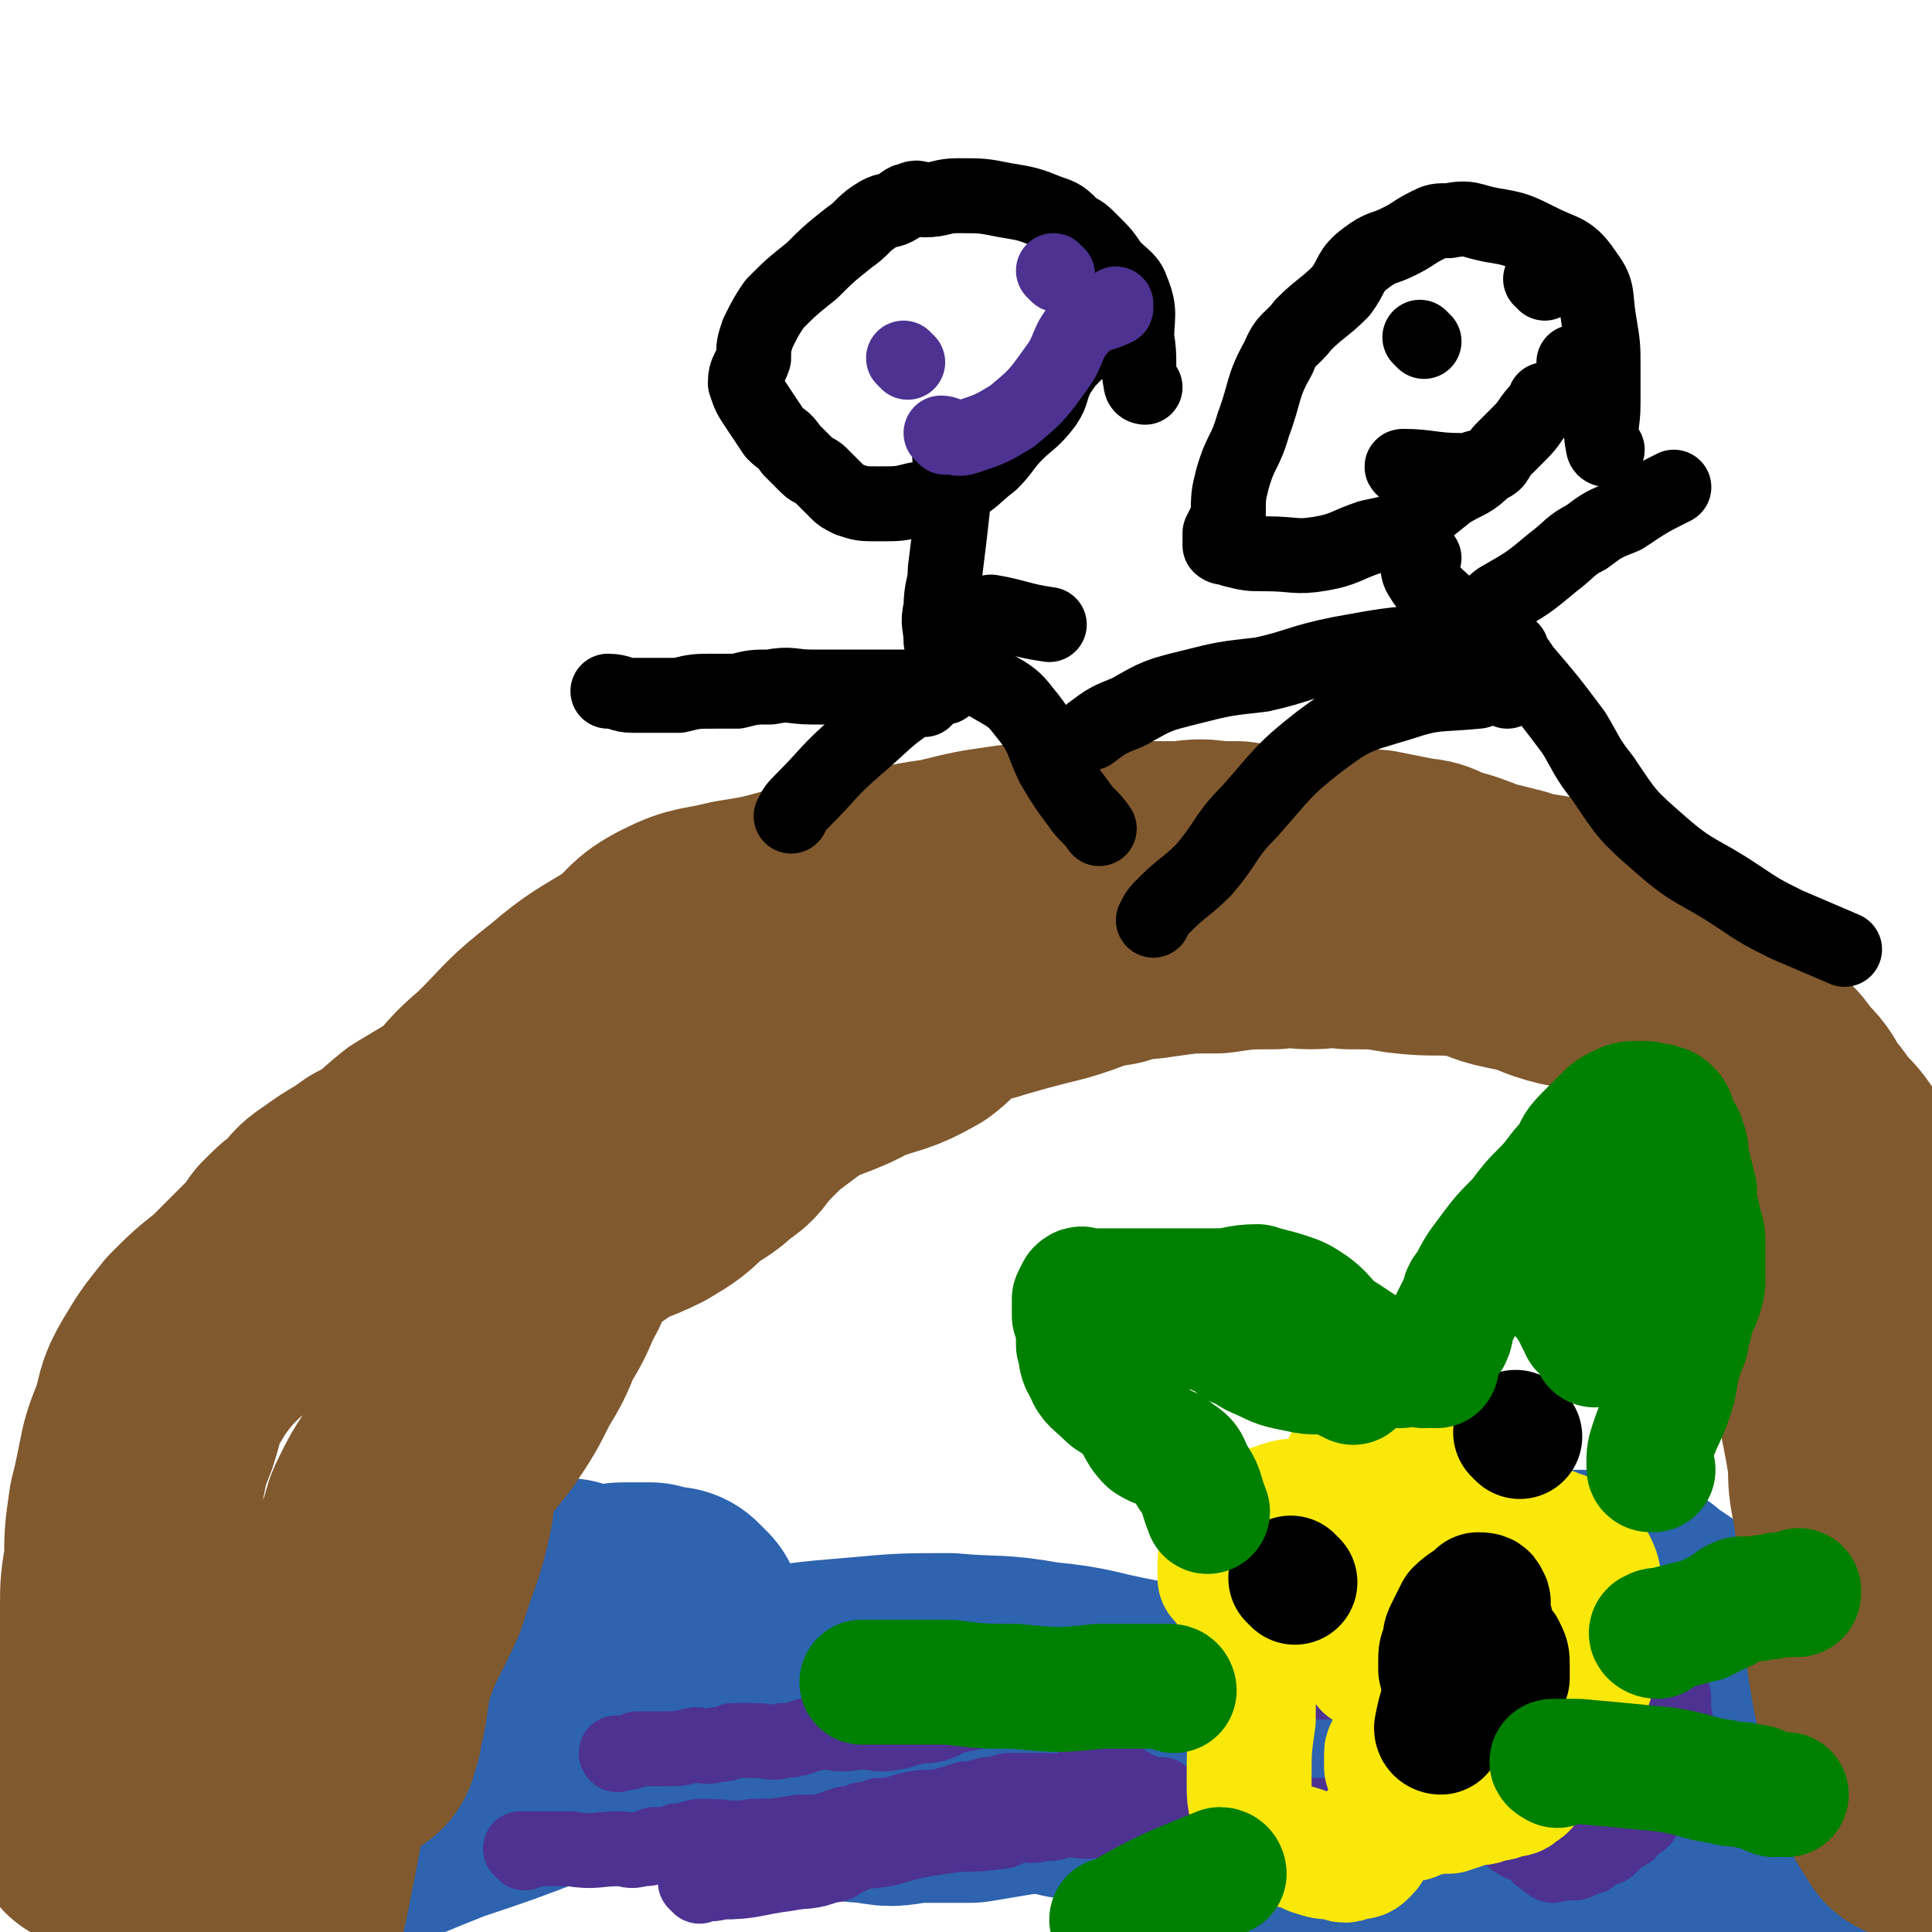
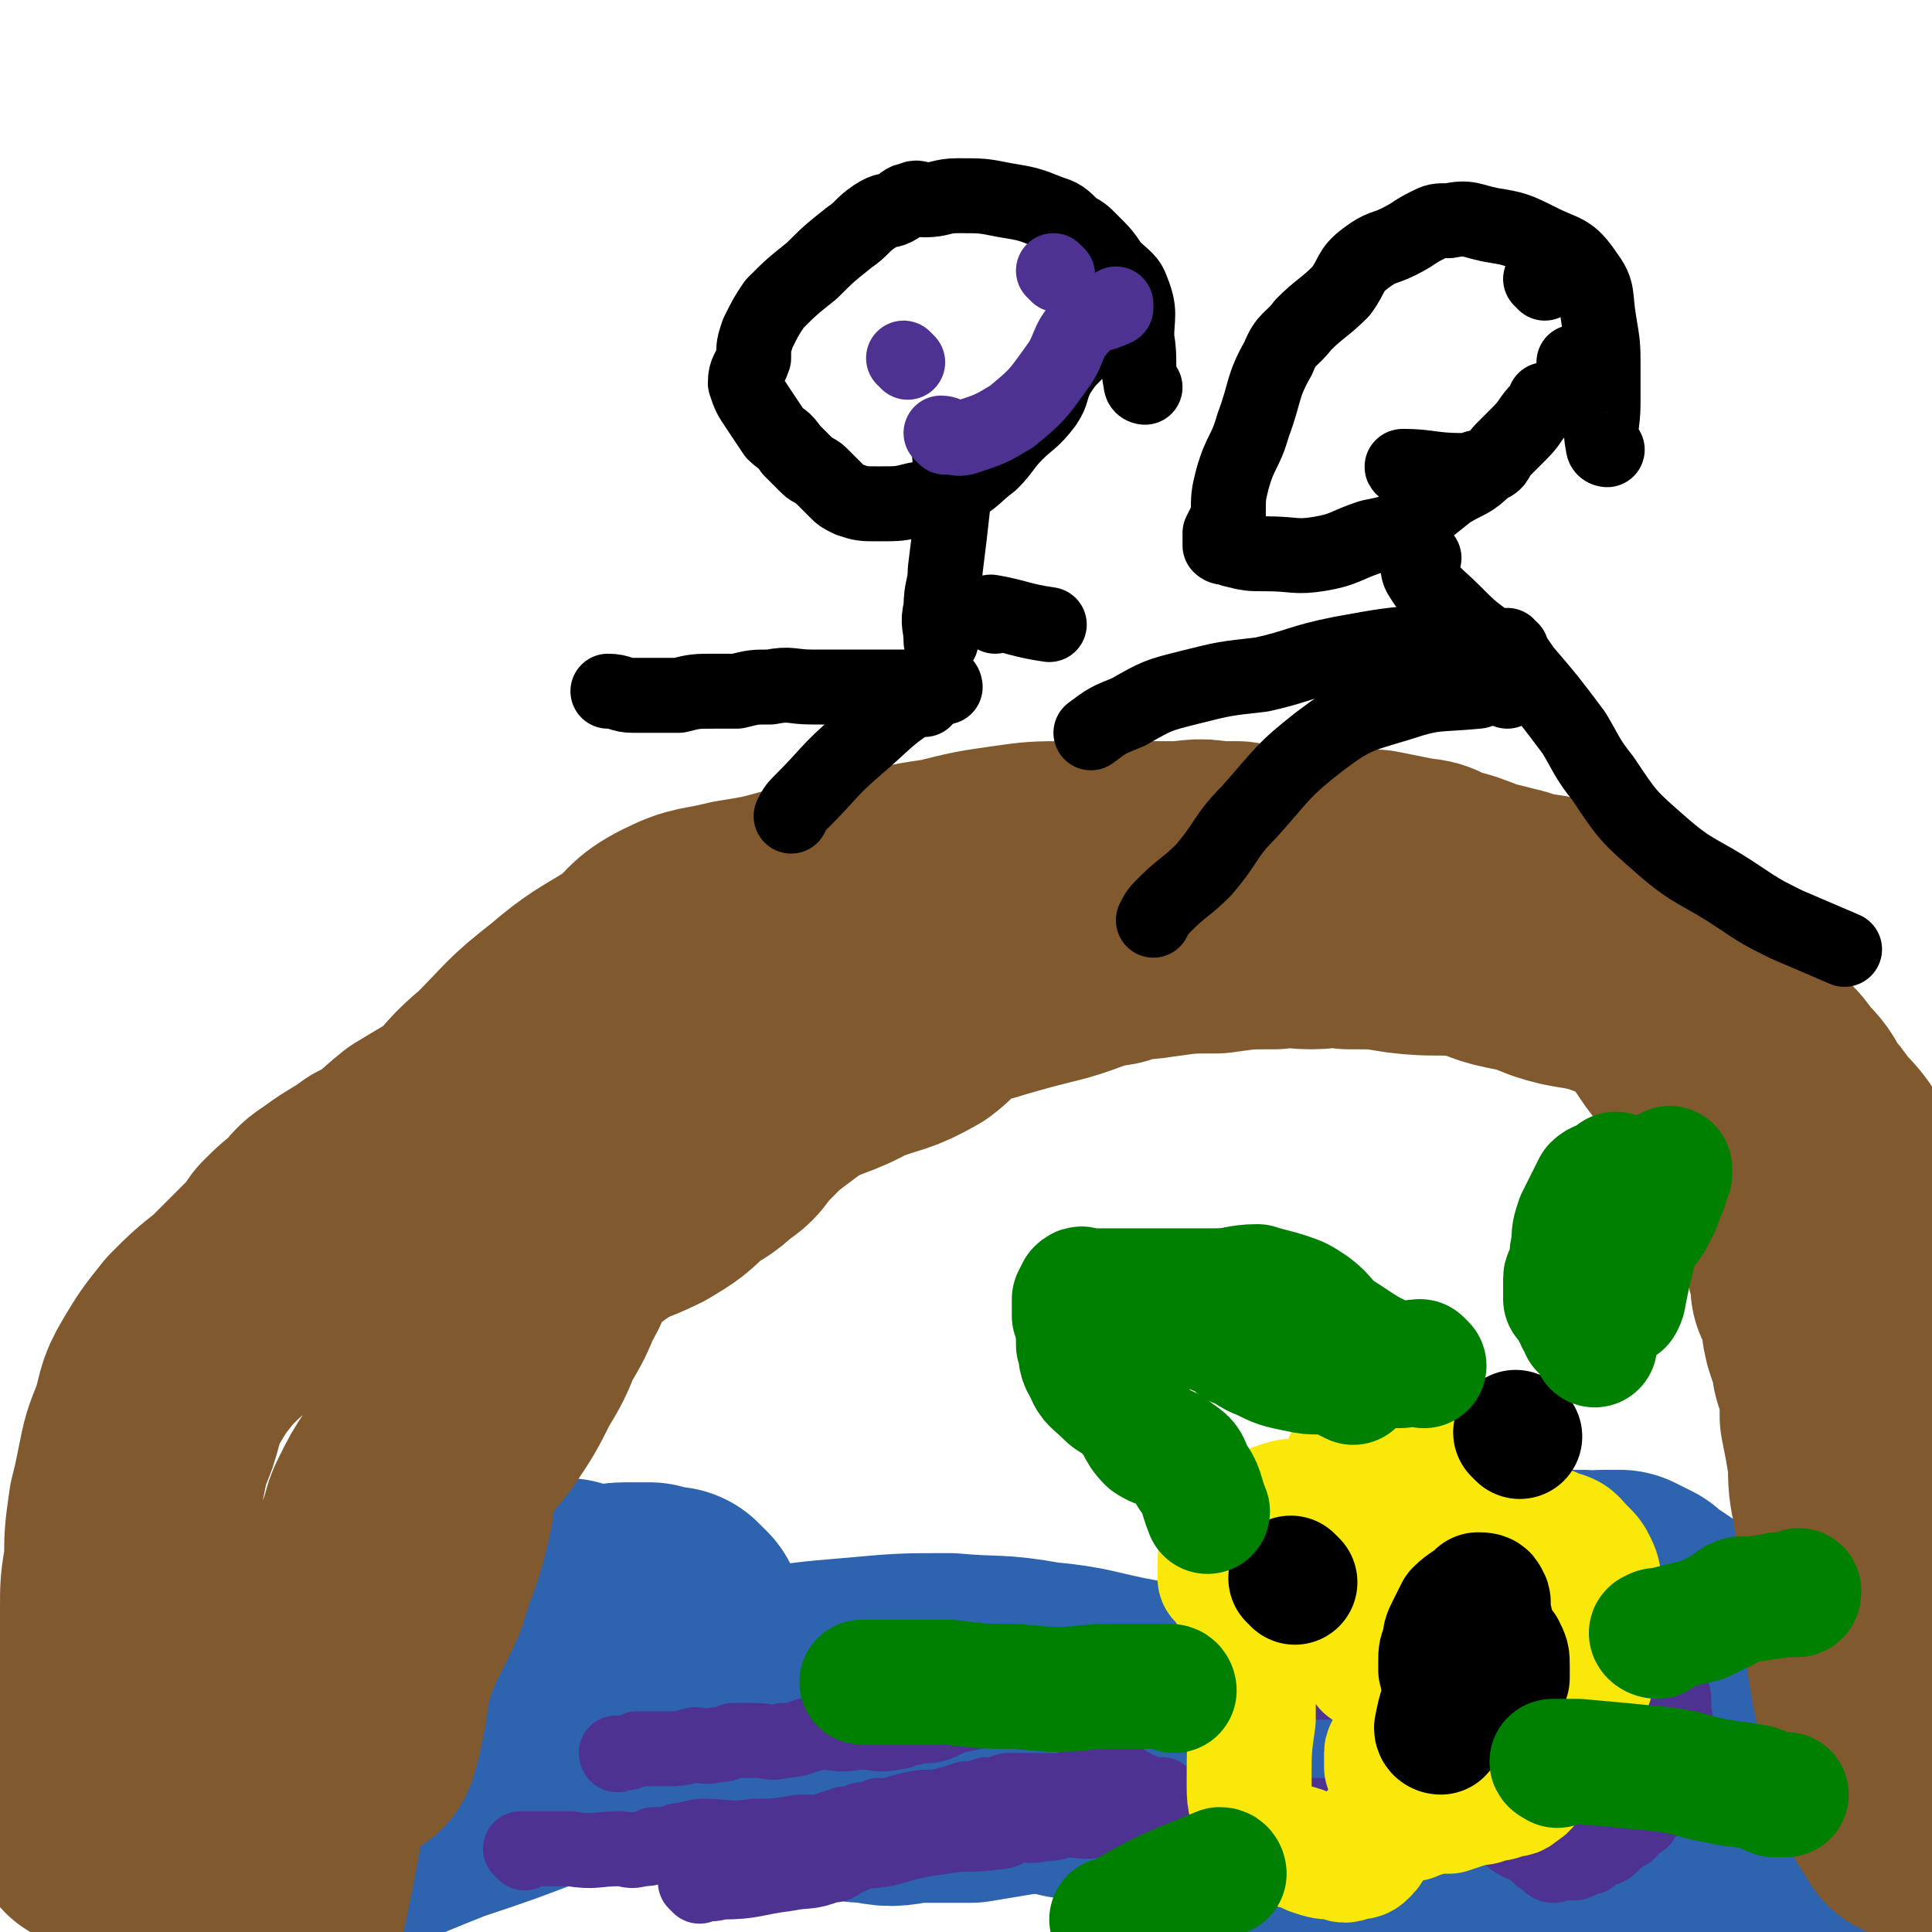
<svg xmlns="http://www.w3.org/2000/svg" viewBox="0 0 464 464" version="1.1">
  <g fill="none" stroke="#2D63AF" stroke-width="60" stroke-linecap="round" stroke-linejoin="round">
    <path d="M13,414c0,0 -1,-1 -1,-1 2,0 3,0 5,0 3,1 3,1 6,0 2,0 2,0 5,-1 3,-2 2,-3 5,-4 5,-3 5,-3 10,-6 7,-3 7,-3 14,-6 8,-3 8,-3 16,-6 4,-2 5,-1 9,-2 8,0 8,1 15,0 5,0 5,-1 10,-1 3,-1 3,0 7,-1 5,0 5,0 10,-1 6,0 6,0 12,0 3,1 3,1 7,2 4,0 4,-1 7,-1 3,0 3,0 6,0 1,1 1,1 3,1 1,1 1,0 2,0 1,1 1,1 2,2 2,4 2,4 4,7 1,2 2,2 3,5 1,3 1,3 3,6 2,4 2,5 5,7 4,3 5,2 9,4 5,3 5,3 9,5 3,1 3,1 7,3 3,1 3,1 6,1 5,1 5,1 10,0 7,0 7,0 14,0 6,-1 6,-1 12,-2 4,0 4,-1 9,-1 3,0 3,0 6,0 6,-1 6,0 12,-1 6,0 6,-1 12,-2 5,-1 5,0 9,-2 2,0 2,-1 4,-2 4,-2 4,-2 9,-4 5,-3 5,-2 10,-4 5,-2 5,-2 10,-4 4,-2 4,-2 9,-4 3,-1 3,-2 6,-4 4,-3 4,-3 8,-6 3,-2 4,-2 7,-3 4,-1 4,-1 7,-2 3,-1 3,-1 6,-2 4,0 4,-1 7,-1 2,0 2,0 4,0 2,1 2,0 5,0 2,0 2,0 4,0 2,1 2,1 4,2 2,2 2,2 4,3 3,2 3,2 6,5 3,4 3,4 7,7 5,4 5,4 10,8 4,4 4,3 9,7 2,2 2,3 4,6 1,1 1,1 2,2 2,1 3,1 4,3 2,1 1,2 3,4 2,2 3,2 5,5 1,2 1,3 3,5 1,2 1,2 2,4 0,1 0,2 1,3 0,0 0,0 0,0 0,1 1,2 0,2 -1,3 -2,3 -4,5 -1,2 -1,3 -3,3 -5,2 -5,1 -11,2 -7,1 -7,1 -15,2 -4,0 -4,-1 -8,-1 -4,-1 -4,-1 -8,-2 -7,0 -7,0 -14,-1 -8,-1 -8,-2 -15,-4 -5,-1 -5,-2 -9,-3 -5,-1 -5,0 -10,-1 -10,-2 -10,-3 -19,-5 -7,-2 -7,-1 -14,-3 -8,-2 -8,-2 -16,-4 -10,-3 -10,-3 -19,-5 -8,-1 -8,-1 -16,-3 -7,-1 -7,-2 -15,-3 -8,-2 -8,-1 -16,-3 -9,-1 -9,-1 -18,-2 -8,0 -8,0 -16,0 -8,1 -8,1 -16,1 -7,0 -7,0 -14,0 -8,1 -8,0 -17,0 -6,0 -6,0 -12,0 -4,0 -4,0 -9,0 -5,1 -5,1 -11,2 -6,0 -6,0 -12,1 -6,1 -6,1 -11,3 -5,1 -5,1 -10,2 -2,1 -2,1 -4,2 -3,2 -3,2 -6,3 -2,1 -3,1 -6,1 -3,1 -3,1 -7,1 -2,1 -2,1 -5,2 -4,0 -4,0 -7,0 -3,1 -4,1 -6,2 -2,0 -2,1 -4,2 -2,1 -2,1 -3,1 -2,1 -2,1 -3,2 -1,1 -1,1 -2,2 0,1 0,1 0,1 -1,1 -3,2 -2,1 4,0 6,-1 11,-2 9,-2 9,-1 18,-3 9,-2 9,-2 18,-5 9,-4 9,-4 19,-8 12,-4 12,-4 25,-9 13,-4 13,-5 27,-9 12,-4 12,-4 25,-7 11,-2 11,-2 23,-3 11,-1 11,-1 22,-1 11,1 11,0 22,2 11,1 11,2 22,4 10,2 11,1 21,3 9,2 8,3 17,5 10,3 10,1 20,3 8,2 8,2 15,5 4,1 4,2 8,3 4,1 4,1 8,1 4,1 4,1 8,2 1,0 1,-1 2,-1 2,1 2,1 4,2 3,0 3,-1 6,-1 2,0 2,0 4,0 1,1 1,2 2,2 3,1 3,0 6,0 4,1 3,2 7,3 3,1 4,1 7,1 3,1 3,1 6,2 2,0 3,0 5,-1 3,0 3,0 5,-1 2,0 2,0 4,-1 2,-1 2,-1 5,-1 1,-1 1,-1 3,-2 2,0 2,0 3,-1 3,-3 2,-4 5,-7 1,-2 1,-2 3,-4 1,-2 1,-2 2,-4 0,0 1,0 1,-1 1,-1 1,-1 2,-3 0,0 0,0 1,-1 " />
  </g>
  <g fill="none" stroke="#81592F" stroke-width="60" stroke-linecap="round" stroke-linejoin="round">
    <path d="M23,437c0,0 0,-1 -1,-1 0,0 0,3 1,2 2,-2 2,-4 4,-8 0,-2 -1,-2 0,-5 0,-3 1,-3 1,-6 0,-3 0,-3 0,-6 0,-5 0,-5 1,-10 0,-3 1,-3 1,-6 0,-3 0,-3 0,-6 0,-2 0,-2 0,-5 0,-5 0,-5 1,-11 0,-6 0,-6 1,-13 1,-4 1,-4 2,-9 1,-5 1,-5 3,-10 2,-6 1,-6 4,-11 3,-5 3,-5 7,-10 4,-4 4,-4 9,-8 4,-4 4,-4 8,-8 3,-3 3,-3 5,-6 3,-3 3,-3 6,-5 2,-3 2,-3 5,-5 4,-3 5,-3 9,-6 6,-3 6,-4 11,-8 5,-3 5,-3 10,-6 5,-5 4,-5 10,-10 8,-8 7,-8 16,-15 7,-6 8,-6 16,-11 5,-4 4,-5 10,-8 6,-3 6,-2 14,-4 6,-1 7,-1 14,-3 6,-1 6,-1 13,-2 4,-1 4,-1 9,-2 7,-2 7,-2 14,-3 8,-2 8,-2 15,-3 7,-1 7,-1 14,-1 6,-1 6,0 11,0 8,0 8,0 15,0 5,0 5,-1 10,0 3,0 3,0 5,0 4,1 5,0 9,1 5,0 5,1 10,1 7,1 7,0 14,0 5,1 5,1 10,2 3,0 3,1 6,2 4,1 4,1 9,3 4,1 4,1 8,2 5,2 5,1 9,2 4,2 4,2 7,3 3,1 3,1 5,3 3,2 3,2 6,4 2,2 2,2 4,4 3,1 3,1 6,3 3,2 3,2 6,4 3,3 4,2 6,4 5,4 5,5 9,10 3,2 3,2 5,5 3,3 3,3 5,7 2,2 2,2 4,5 3,3 3,3 5,6 2,3 1,3 3,6 2,3 2,3 4,6 2,3 1,3 2,6 2,4 2,4 3,7 2,5 1,5 3,10 1,4 1,4 2,8 1,2 0,2 1,4 1,3 2,3 3,5 2,3 2,3 3,6 1,1 1,1 1,3 1,4 1,4 2,8 0,5 0,5 0,10 0,4 0,4 -1,7 0,3 0,3 0,7 0,2 0,2 0,5 0,3 0,3 -1,5 0,3 0,3 0,6 0,3 0,3 0,5 0,4 0,4 0,7 0,2 0,2 0,3 0,3 -1,3 -1,7 0,4 0,4 0,8 0,3 -1,3 -1,6 0,0 0,0 0,0 0,1 0,1 0,2 0,1 -1,1 -1,2 0,1 0,1 0,2 0,1 0,1 -1,2 0,1 -1,1 -1,2 0,1 0,3 0,2 -2,-3 -3,-4 -5,-9 -2,-7 -1,-7 -2,-14 -2,-6 -2,-6 -3,-12 -1,-6 -1,-6 -1,-11 -1,-7 -1,-7 -2,-15 0,-7 0,-7 -1,-14 -1,-5 -1,-5 -1,-10 -1,-6 -1,-6 -2,-11 0,-5 0,-5 -1,-10 -1,-2 -1,-2 -1,-4 -1,-3 -1,-3 -2,-6 -1,-4 0,-4 -1,-7 -1,-2 -1,-2 -2,-4 0,-3 0,-3 -1,-6 -1,-3 0,-3 -1,-5 -2,-7 -2,-7 -4,-13 -2,-5 -1,-5 -4,-10 -2,-3 -3,-2 -5,-5 -3,-4 -2,-4 -5,-8 -3,-4 -3,-3 -6,-7 -2,-3 -2,-3 -5,-7 -2,-3 -2,-3 -5,-7 -2,-2 -1,-3 -4,-4 -5,-3 -5,-2 -10,-4 -7,-2 -7,-1 -13,-3 -5,-2 -5,-2 -10,-3 -5,-1 -5,-2 -10,-3 -8,-1 -8,0 -16,-1 -6,-1 -6,-1 -13,-1 -5,-1 -5,0 -9,0 -5,0 -5,-1 -9,0 -7,0 -7,0 -14,1 -7,0 -7,0 -14,1 -6,1 -6,0 -11,2 -7,1 -7,2 -14,4 -8,2 -8,2 -15,4 -6,2 -6,1 -11,4 -4,2 -3,3 -7,6 -7,4 -7,3 -15,6 -7,4 -8,3 -15,7 -4,3 -4,3 -8,6 -3,3 -3,3 -6,6 -2,3 -2,3 -5,5 -3,3 -4,3 -7,5 -4,4 -4,4 -9,7 -6,3 -6,2 -12,6 -4,3 -5,3 -8,7 -4,4 -2,5 -5,9 -2,5 -2,5 -5,10 -2,5 -2,5 -5,10 -3,6 -3,6 -7,12 -4,5 -4,5 -8,9 -3,4 -4,3 -7,7 -2,3 -2,3 -4,7 -1,2 -1,2 -2,6 -1,2 -1,3 -2,5 -1,5 -1,5 -3,10 -1,4 -2,3 -3,7 -1,3 -1,4 -2,7 -1,4 -1,3 -2,7 -1,3 -1,3 -2,5 -1,4 -1,4 -2,8 -1,3 -1,3 -2,6 0,3 0,3 -1,5 0,3 -1,3 -1,6 -1,6 -1,6 -2,11 -1,5 -1,5 -2,10 -1,3 -1,3 -1,6 -1,4 -1,4 -2,7 -1,4 -2,4 -3,9 -2,4 -1,5 -3,9 -1,2 -1,2 -2,4 " />
    <path d="M103,357c0,0 -1,-1 -1,-1 0,2 1,3 1,5 -2,10 -3,10 -6,20 -4,9 -5,9 -8,18 -2,7 -1,7 -3,15 0,2 -1,2 -1,4 " />
  </g>
  <g fill="none" stroke="#000000" stroke-width="18" stroke-linecap="round" stroke-linejoin="round">
    <path d="M229,108c0,0 -1,-1 -1,-1 0,6 1,7 1,13 -1,9 -1,9 -2,17 0,4 -1,4 -1,9 -1,4 0,4 0,8 " />
-     <path d="M234,163c0,0 -1,-1 -1,-1 1,0 3,0 4,2 5,3 6,3 9,7 5,6 4,7 7,13 3,5 3,5 6,9 2,3 3,3 5,6 0,0 0,0 0,0 " />
    <path d="M222,168c0,0 0,-1 -1,-1 -8,5 -8,6 -15,12 -7,6 -7,7 -13,13 -2,2 -2,2 -3,4 " />
    <path d="M275,93c0,0 -1,0 -1,-1 -1,-5 0,-5 -1,-11 0,-5 1,-6 -1,-11 -1,-3 -2,-3 -5,-6 -2,-3 -2,-3 -5,-6 -2,-2 -2,-2 -4,-3 -3,-3 -3,-3 -6,-4 -5,-2 -5,-2 -11,-3 -5,-1 -5,-1 -11,-1 -4,0 -4,1 -8,1 -1,0 -2,-1 -3,0 -2,0 -2,1 -4,2 -2,1 -2,0 -5,2 -3,2 -3,3 -6,5 -5,4 -5,4 -9,8 -5,4 -5,4 -9,8 -2,3 -2,3 -4,7 -1,3 -1,3 -1,6 -1,3 -2,3 -2,6 1,3 1,3 3,6 2,3 2,3 4,6 2,2 2,1 4,4 2,2 2,2 4,4 1,1 2,1 3,2 2,2 2,2 4,4 1,1 1,1 3,2 3,1 3,1 7,1 5,0 5,0 9,-1 5,-1 5,0 10,-3 4,-2 4,-3 8,-6 3,-3 3,-4 6,-7 3,-3 4,-3 7,-7 2,-3 1,-3 3,-7 2,-3 2,-3 4,-5 2,-2 2,-2 3,-4 2,-2 2,-2 4,-3 2,-3 2,-3 3,-6 0,0 0,0 0,0 " />
  </g>
  <g fill="none" stroke="#4D3292" stroke-width="18" stroke-linecap="round" stroke-linejoin="round">
    <path d="M254,66c0,0 -1,-1 -1,-1 " />
    <path d="M218,87c0,0 -1,-1 -1,-1 " />
    <path d="M227,105c0,0 -1,-1 -1,-1 2,0 3,2 6,1 6,-2 6,-2 11,-5 6,-5 6,-5 11,-12 3,-4 2,-6 6,-10 3,-3 4,-2 8,-4 0,-1 0,-1 0,-1 " />
  </g>
  <g fill="none" stroke="#000000" stroke-width="18" stroke-linecap="round" stroke-linejoin="round">
    <path d="M239,148c0,0 -2,-1 -1,-1 6,1 7,2 14,3 " />
    <path d="M227,165c0,0 0,-1 -1,-1 -4,0 -5,1 -9,1 -7,0 -7,0 -14,0 -4,0 -4,0 -8,0 -5,0 -5,-1 -10,0 -4,0 -4,0 -8,1 -2,0 -2,0 -5,0 -5,0 -5,0 -9,1 -5,0 -5,0 -11,0 -3,0 -3,-1 -6,-1 " />
    <path d="M386,108c0,0 -1,0 -1,-1 -1,-5 0,-5 0,-10 0,-4 0,-4 0,-9 0,-5 0,-5 -1,-11 -1,-6 0,-7 -3,-11 -4,-6 -5,-5 -11,-8 -6,-3 -6,-3 -12,-4 -5,-1 -5,-2 -10,-1 -3,0 -3,0 -5,1 -4,2 -3,2 -7,4 -4,2 -4,1 -8,4 -4,3 -3,4 -6,8 -4,4 -5,4 -9,8 -3,4 -4,3 -6,8 -4,7 -3,8 -6,16 -2,7 -3,6 -5,13 -1,4 -1,4 -1,9 -1,2 -1,2 -2,4 0,1 0,2 0,3 1,1 2,0 3,1 4,1 4,1 8,1 7,0 7,1 13,0 6,-1 6,-2 12,-4 5,-1 5,-1 9,-3 5,-4 5,-4 10,-8 5,-3 5,-2 9,-6 3,-1 2,-2 4,-4 2,-2 2,-2 4,-4 3,-3 2,-3 5,-6 1,-1 1,-1 1,-2 " />
    <path d="M379,88c0,0 -1,-1 -1,-1 " />
-     <path d="M342,82c0,0 -1,-1 -1,-1 " />
    <path d="M338,113c0,0 -2,-1 -1,-1 6,0 7,1 14,1 3,0 3,-1 6,-1 " />
    <path d="M342,134c0,0 -1,-1 -1,-1 0,2 -1,3 0,5 3,5 4,5 8,9 4,4 4,4 8,7 " />
-     <path d="M349,154c0,0 -2,0 -1,-1 5,-4 6,-4 12,-9 7,-4 7,-4 13,-9 4,-3 4,-4 8,-6 4,-3 4,-3 9,-5 6,-4 6,-4 12,-7 " />
    <path d="M350,154c0,0 -1,-1 -1,-1 -2,0 -3,0 -5,1 -11,1 -11,1 -22,3 -10,2 -10,3 -19,5 -9,1 -9,1 -17,3 -8,2 -8,2 -15,6 -5,2 -5,2 -9,5 " />
    <path d="M363,156c0,0 -2,-1 -1,-1 1,2 2,3 4,6 6,7 6,7 12,15 3,5 3,6 7,11 6,9 6,9 14,16 8,7 9,6 18,12 6,4 6,4 12,7 7,3 7,3 14,6 0,0 0,0 0,0 " />
    <path d="M362,166c0,0 -1,-1 -1,-1 -3,0 -3,0 -6,1 -10,1 -10,0 -19,3 -10,3 -11,3 -19,9 -9,7 -9,8 -17,17 -6,6 -5,7 -11,14 -4,4 -5,4 -9,8 -2,2 -2,2 -3,4 " />
    <path d="M371,68c0,0 -1,-1 -1,-1 " />
  </g>
  <g fill="none" stroke="#4D3292" stroke-width="18" stroke-linecap="round" stroke-linejoin="round">
    <path d="M126,445c0,0 -1,-1 -1,-1 5,0 6,0 12,0 6,1 6,0 12,0 2,0 2,1 5,0 2,0 2,0 3,-1 3,0 3,0 6,-1 3,0 3,-1 6,-1 6,0 6,1 12,0 5,0 5,0 11,-1 2,0 2,0 5,0 3,-1 3,-1 6,-2 2,0 2,0 4,-1 2,0 2,0 4,-1 3,0 3,0 6,-1 4,-1 4,-1 8,-1 4,-1 4,-1 7,-2 2,0 2,0 5,-1 2,0 2,0 5,-1 1,0 1,0 3,0 2,0 2,0 4,0 1,0 1,0 1,0 1,0 1,0 2,0 2,0 2,1 3,0 2,0 2,0 3,-1 4,0 4,0 7,-1 1,0 1,-1 2,-1 1,0 1,0 2,0 1,1 1,1 1,1 1,1 1,1 2,1 1,1 1,1 2,1 2,1 2,1 3,1 1,1 1,0 2,0 " />
    <path d="M168,453c0,0 -1,-1 -1,-1 2,0 3,1 6,0 8,0 8,-1 16,-2 5,-1 5,0 10,-2 3,0 2,-1 5,-2 4,-2 4,-1 9,-2 7,-2 7,-2 14,-3 6,-1 6,0 12,-1 3,0 3,-1 5,-2 3,0 3,1 6,0 3,0 3,0 5,-1 5,0 5,1 9,0 5,0 5,-1 10,-1 4,0 4,0 7,0 3,0 3,0 6,0 2,0 2,0 3,0 2,0 2,0 4,0 1,0 1,0 2,0 3,0 3,0 5,0 1,0 1,0 3,0 3,0 3,0 6,0 5,0 5,0 9,0 2,0 2,1 5,0 2,0 2,-1 4,-1 2,-1 2,0 4,-1 1,0 1,0 3,-1 0,0 0,0 1,0 1,0 1,0 1,0 1,0 1,0 2,0 1,0 1,0 2,0 1,0 1,0 2,0 1,1 1,1 2,1 2,1 2,1 3,1 1,1 1,1 2,1 1,1 1,1 2,1 1,1 1,1 2,1 1,1 1,0 2,0 2,1 3,1 5,1 1,1 1,1 2,2 1,0 0,1 1,1 1,1 2,1 3,1 2,2 2,2 3,3 2,1 2,2 3,2 1,0 2,-1 3,-1 1,0 2,1 3,0 1,0 1,-1 3,-1 1,-1 1,-1 2,-2 2,0 2,0 3,-1 2,-2 2,-2 4,-3 1,-1 0,-1 1,-2 2,-1 2,0 3,-2 3,-4 3,-4 5,-8 1,-4 0,-4 1,-7 0,-3 1,-3 1,-6 1,-2 0,-2 0,-5 0,-3 0,-3 -1,-5 0,-2 1,-2 0,-4 0,-1 0,-1 -1,-2 0,-1 0,-1 -1,-2 -2,0 -3,1 -5,0 -3,0 -3,-1 -6,-1 -6,0 -6,0 -12,0 -4,0 -4,0 -9,0 -2,1 -2,1 -5,1 -3,1 -3,1 -5,2 -2,0 -2,0 -4,1 -3,1 -3,1 -5,2 -4,2 -4,2 -9,3 -4,0 -4,0 -9,-1 -3,0 -3,0 -7,0 -3,0 -3,0 -5,0 -3,0 -3,0 -6,0 -2,0 -2,0 -4,0 -5,1 -5,2 -10,2 -6,0 -6,0 -12,-1 -5,0 -5,0 -10,0 -4,0 -4,0 -7,0 -3,1 -3,1 -6,2 -3,0 -3,0 -7,0 -8,2 -8,2 -16,3 -5,1 -5,1 -10,2 -2,0 -2,1 -5,2 -3,1 -3,0 -6,1 -2,0 -2,1 -4,1 -4,1 -4,0 -9,0 -5,1 -5,0 -9,0 -5,1 -5,2 -9,2 -3,1 -3,0 -7,0 -2,0 -2,0 -5,0 -2,1 -2,1 -4,1 -3,1 -3,0 -5,0 -4,1 -4,1 -7,1 -3,0 -3,0 -7,0 -2,1 -2,1 -4,1 -1,1 -1,0 -1,0 " />
  </g>
  <g fill="none" stroke="#FAE80B" stroke-width="30" stroke-linecap="round" stroke-linejoin="round">
    <path d="M371,378c0,0 -1,0 -1,-1 -2,-5 0,-6 -2,-11 -2,-4 -3,-4 -6,-7 -3,-2 -3,-1 -6,-3 -3,-2 -3,-2 -6,-4 -2,-2 -2,-2 -4,-4 -3,-2 -3,-2 -6,-3 -2,-1 -2,0 -4,-1 -2,0 -2,0 -5,0 -1,0 -1,0 -3,0 -1,0 -1,0 -2,0 0,1 1,2 0,2 -1,4 -2,3 -3,6 0,2 0,3 0,5 0,1 1,1 0,1 -1,2 -1,2 -3,2 -3,1 -3,0 -6,0 -3,1 -3,0 -6,1 -3,1 -3,1 -6,3 -3,1 -3,1 -5,4 -2,1 -2,1 -2,3 -1,2 -2,2 -2,4 0,2 0,2 0,4 1,1 1,1 1,1 2,3 2,3 3,5 2,2 2,1 4,3 1,1 1,1 3,3 0,0 1,1 0,1 0,4 -1,4 -2,7 -1,7 -1,7 -1,14 -1,7 -1,7 -1,15 0,4 0,5 2,9 1,3 2,3 5,5 4,2 4,1 8,3 3,1 3,1 6,1 2,1 2,1 4,0 2,0 2,0 3,-1 1,-1 1,-1 1,-3 1,-1 1,-1 1,-2 2,-1 2,-1 3,-2 2,0 2,0 4,-1 2,0 2,0 4,-1 4,-1 4,-1 7,-1 3,-1 3,-1 6,-2 2,0 2,0 4,-1 2,0 2,0 4,-1 2,0 2,0 3,-1 2,-1 1,-1 3,-3 1,-1 1,-1 2,-3 1,-1 1,-1 2,-3 0,0 0,0 0,-1 3,-2 3,-2 5,-5 3,-3 3,-4 4,-8 2,-6 2,-6 3,-12 1,-3 0,-3 0,-6 0,-4 1,-4 0,-8 0,-2 0,-3 -1,-5 -1,-2 -1,-2 -3,-4 -2,-2 -2,-3 -6,-4 -4,-2 -4,-1 -9,-2 -5,-1 -5,-2 -9,-2 -3,0 -3,1 -5,2 -4,2 -4,2 -7,5 -2,1 -2,1 -4,4 0,0 0,1 0,1 0,1 0,1 -1,1 -1,1 -1,0 -3,0 -1,0 -2,0 -3,0 -2,1 -2,1 -4,2 -2,1 -1,2 -2,4 -1,2 -2,2 -2,4 0,3 1,3 1,6 0,2 0,2 0,5 1,1 1,1 2,2 0,1 1,0 1,0 1,0 1,1 2,0 2,-1 2,-1 4,-2 2,-2 3,-2 4,-5 1,0 0,-1 1,-2 0,0 0,-1 0,-1 -1,7 -1,8 -2,16 -1,5 -1,5 -2,9 -1,2 -1,2 -2,4 0,1 -1,1 -1,2 0,1 0,1 0,2 0,1 0,2 0,1 1,-2 1,-3 2,-6 2,-4 2,-4 3,-8 1,-1 1,-3 1,-3 0,1 -1,2 -2,4 0,2 0,2 0,4 0,0 0,0 0,0 " />
  </g>
  <g fill="none" stroke="#000000" stroke-width="30" stroke-linecap="round" stroke-linejoin="round">
    <path d="M365,345c0,0 -1,-1 -1,-1 " />
    <path d="M311,380c0,0 -1,-1 -1,-1 " />
    <path d="M346,416c0,0 -1,0 -1,-1 1,-5 1,-5 4,-10 1,-3 2,-3 4,-6 1,-2 2,-2 3,-5 1,-2 1,-2 2,-4 0,-2 -1,-2 -1,-4 0,-1 1,-1 0,-2 0,-1 -1,-1 -2,-1 -2,2 -3,2 -5,4 -1,2 -1,2 -2,4 -1,2 -1,2 -1,4 -1,2 -1,2 -1,4 0,1 0,1 0,2 1,2 0,2 1,4 1,2 1,3 3,4 1,1 1,1 3,1 1,0 1,1 2,0 2,0 2,0 3,-1 2,-2 2,-2 3,-4 1,-1 0,-1 1,-2 0,-1 0,-1 0,-3 0,-2 0,-2 -1,-4 -1,-1 -1,-2 -3,-2 -2,-1 -2,0 -4,0 -2,1 -2,1 -4,2 -2,0 -3,0 -3,1 1,1 2,1 4,2 2,2 1,3 3,3 2,1 2,0 4,-1 2,0 2,1 3,0 1,0 1,0 1,-1 " />
  </g>
  <g fill="none" stroke="#008000" stroke-width="30" stroke-linecap="round" stroke-linejoin="round">
    <path d="M398,393c-1,0 -2,-1 -1,-1 1,-1 2,0 4,-1 4,-1 4,-1 8,-2 2,-1 2,-1 4,-2 3,-1 2,-2 5,-3 2,0 2,0 4,0 3,-1 3,0 5,-1 2,0 2,0 4,0 1,0 1,0 1,-1 " />
    <path d="M282,406c0,0 0,-1 -1,-1 -8,0 -9,0 -17,0 -10,1 -10,1 -20,0 -8,0 -8,0 -16,-1 -5,0 -5,0 -10,0 -6,0 -6,0 -11,0 0,0 0,0 0,0 " />
    <path d="M374,424c0,0 -2,-1 -1,-1 2,0 3,0 6,0 11,1 11,1 21,2 7,1 7,2 14,3 3,1 3,0 6,1 3,0 3,1 6,2 1,0 1,0 2,0 1,0 1,0 1,0 " />
    <path d="M294,450c0,0 0,-1 -1,-1 -12,5 -13,5 -25,12 -1,0 0,0 -1,0 " />
-     <path d="M397,353c-1,0 -1,0 -1,-1 0,-3 0,-3 1,-6 2,-6 3,-6 5,-13 1,-6 1,-6 3,-11 0,-3 1,-3 1,-5 1,-3 1,-3 2,-5 1,-3 1,-3 1,-6 0,-2 0,-2 0,-4 0,-2 0,-2 0,-4 0,-3 -1,-3 -1,-5 -1,-4 -1,-4 -1,-7 -1,-4 -1,-4 -2,-8 0,-2 0,-2 -1,-5 -1,-1 -1,-1 -2,-3 0,-1 0,-2 -1,-3 -1,-1 -1,-1 -2,-1 -1,-1 -1,0 -2,0 -1,-1 -1,-1 -3,-1 -3,0 -3,0 -5,1 -2,1 -2,1 -4,3 -2,2 -2,2 -4,4 -3,3 -2,3 -4,6 -3,3 -3,4 -6,7 -3,3 -3,3 -6,7 -4,4 -4,4 -7,8 -3,4 -3,4 -5,8 -2,2 -1,2 -2,4 -1,2 -1,2 -2,4 -1,2 0,2 -1,4 -1,1 -1,1 -2,3 0,1 -1,1 -1,2 0,1 0,1 0,2 " />
    <path d="M342,328c0,0 -1,-1 -1,-1 -2,0 -3,1 -5,1 -7,-3 -7,-3 -13,-7 -5,-3 -4,-4 -8,-7 -3,-2 -3,-2 -6,-3 -3,-1 -4,-1 -7,-2 -5,0 -5,1 -10,1 -4,0 -4,0 -8,0 -4,0 -4,0 -8,0 -3,0 -3,0 -7,0 -2,0 -2,0 -4,0 -2,0 -2,0 -4,0 -1,0 -1,-1 -2,0 0,0 0,0 -1,2 0,2 0,2 0,4 1,3 1,3 1,7 1,3 0,3 2,6 1,3 2,3 5,6 2,2 3,1 5,4 3,3 2,4 5,7 3,2 4,1 6,3 3,2 3,2 4,5 3,4 2,4 4,9 0,0 0,0 0,0 " />
    <path d="M267,313c0,0 -2,-1 -1,-1 6,0 7,0 15,2 4,1 4,1 8,3 2,1 2,1 3,3 3,1 3,1 5,3 3,1 3,2 6,3 4,2 4,2 9,3 4,1 4,0 9,1 2,1 2,1 4,2 " />
    <path d="M389,285c0,0 -1,-1 -1,-1 -1,3 -1,4 -1,8 -1,5 -1,5 -2,9 0,2 -1,2 -1,3 -1,2 -1,2 -1,3 0,1 0,2 0,2 1,-1 2,-2 3,-3 1,-2 2,-2 3,-3 2,-3 2,-3 4,-6 3,-3 3,-3 5,-7 1,-2 1,-3 2,-5 0,-2 0,-2 1,-3 0,-1 0,-2 0,-1 -2,1 -4,2 -6,4 -1,2 0,3 -1,5 0,1 -1,1 -1,3 -1,4 -1,4 -1,9 -1,4 -1,4 -2,9 0,1 -1,3 -1,2 0,0 1,-2 1,-4 1,-4 0,-4 0,-8 0,-3 0,-3 0,-6 0,-3 1,-3 0,-7 0,-2 -1,-1 -2,-3 0,-2 1,-3 0,-3 0,0 -1,1 -2,2 -1,0 -2,0 -3,1 -1,2 -1,2 -2,4 -1,2 -1,2 -2,4 -1,3 -1,3 -1,6 -1,3 0,3 -1,6 0,1 -1,1 -1,2 0,2 0,2 0,3 0,1 0,1 0,2 0,0 1,0 1,1 1,0 1,1 1,2 1,1 1,1 1,2 1,1 1,1 1,2 1,1 1,0 2,2 1,0 1,1 1,2 " />
  </g>
</svg>